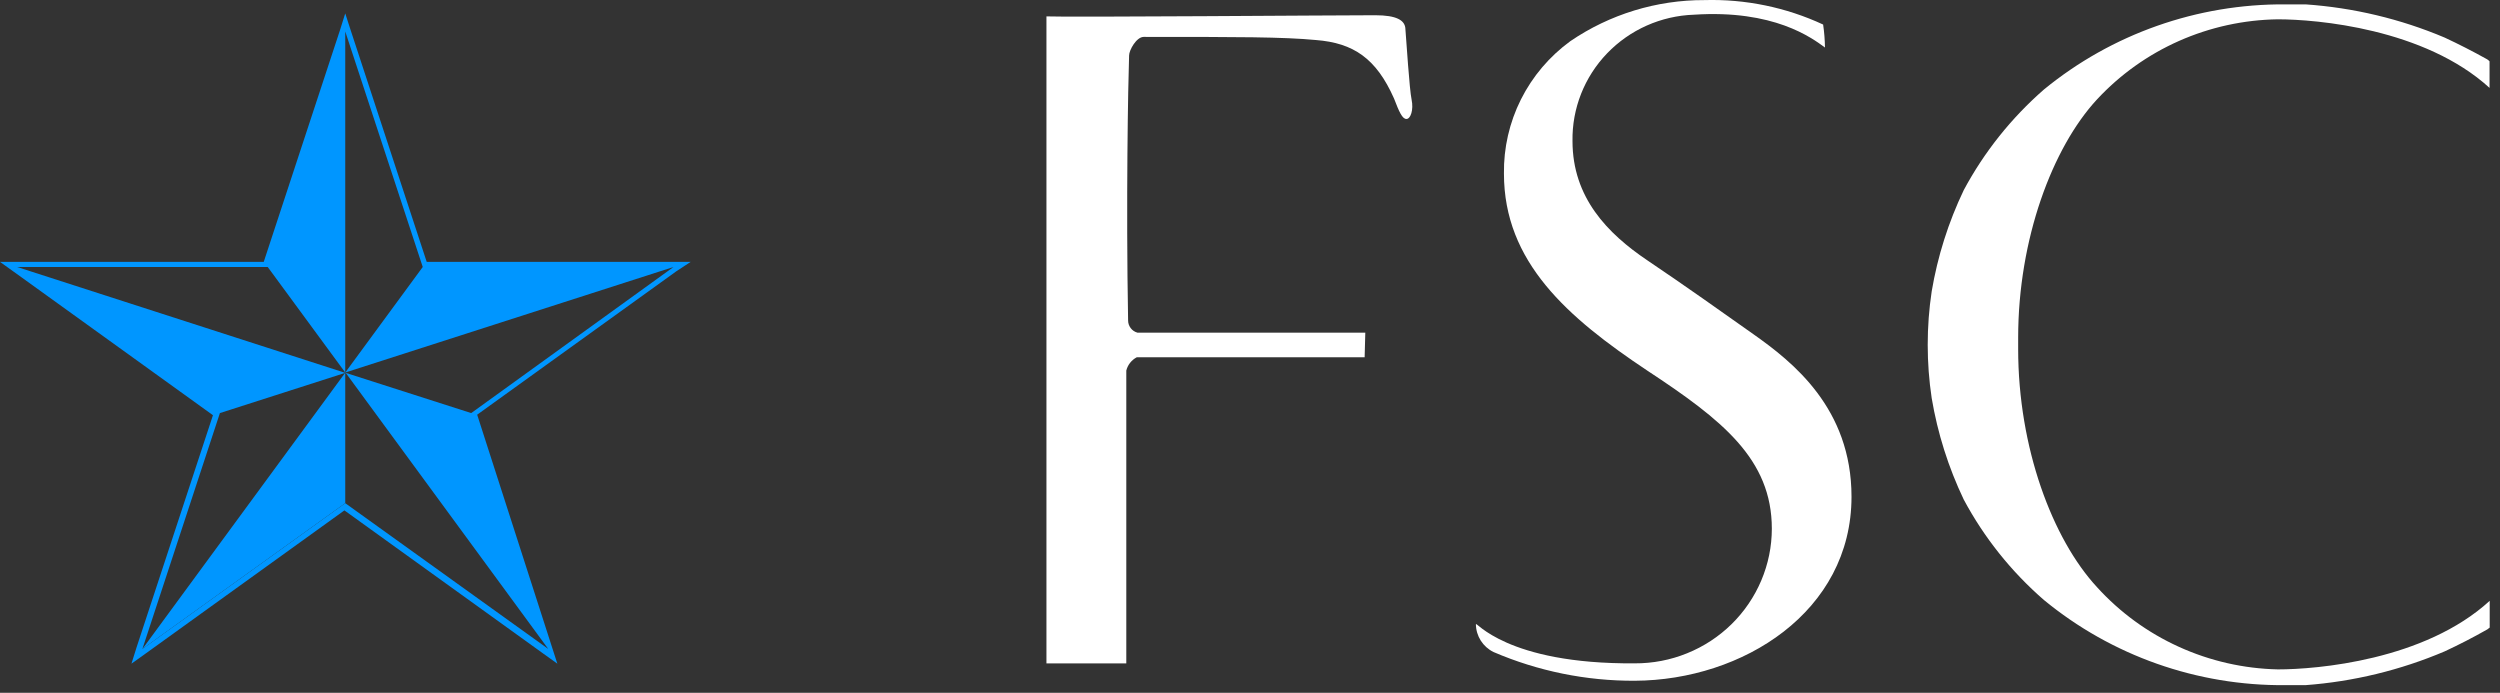
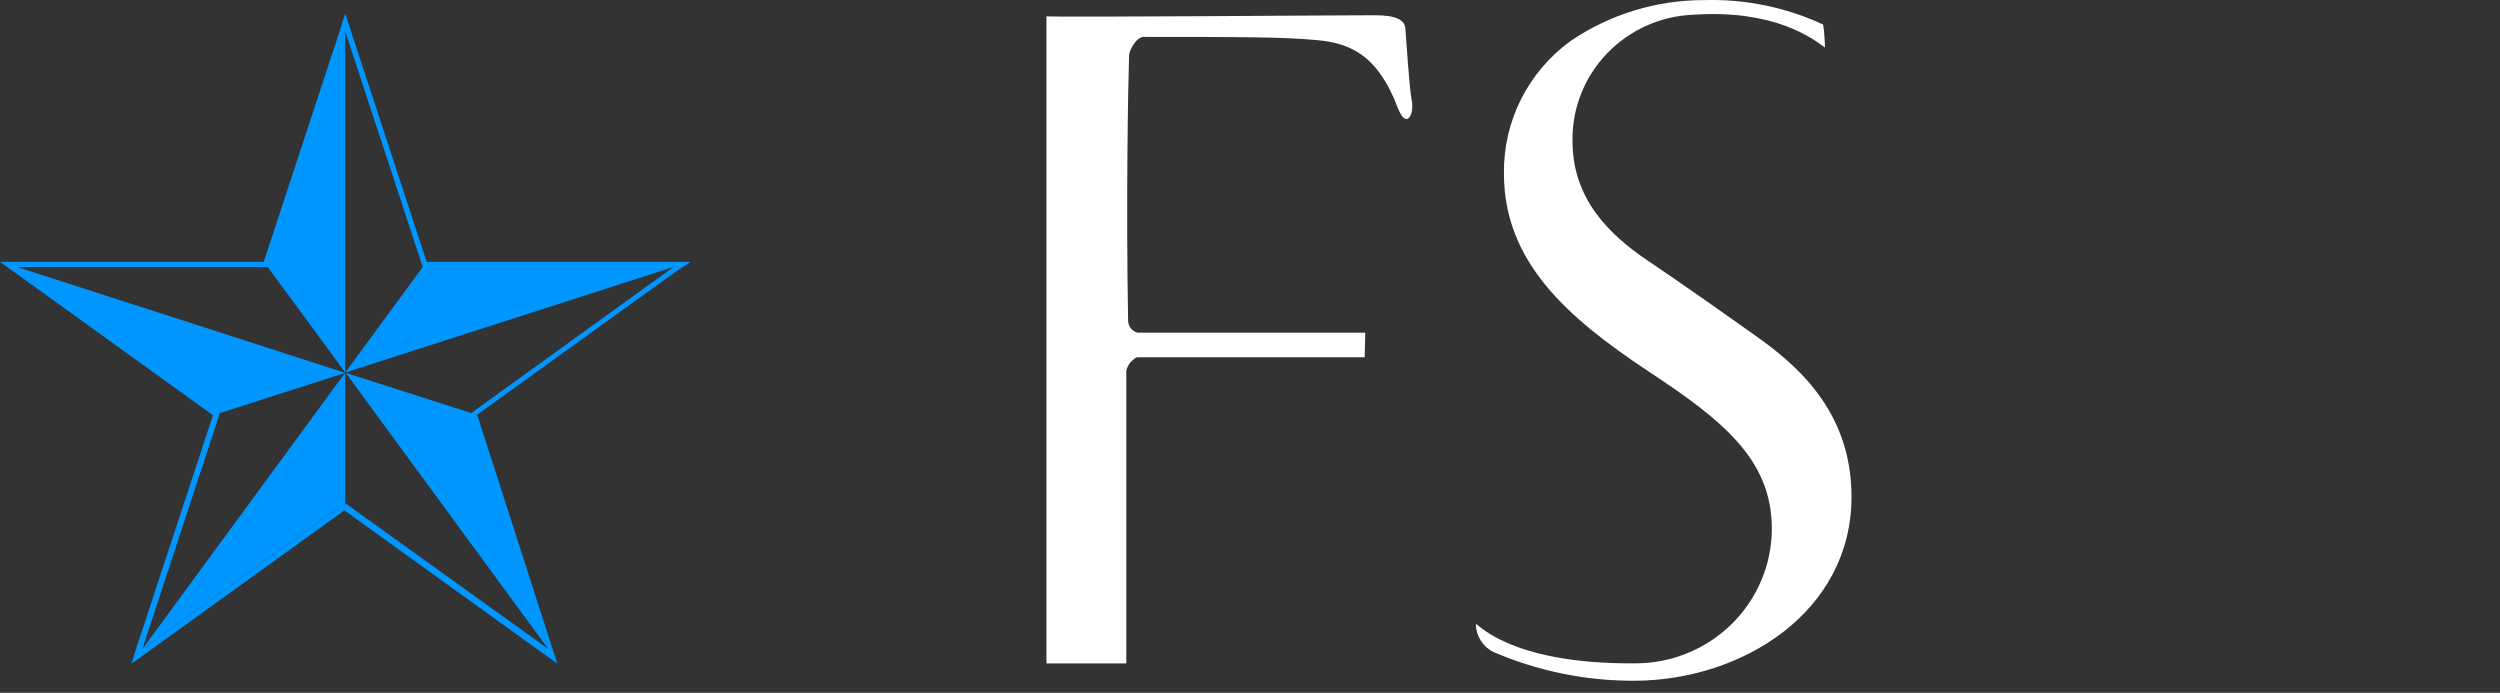
<svg xmlns="http://www.w3.org/2000/svg" width="83" height="23" viewBox="0 0 83 23" fill="none">
  <rect x="0" y="0" width="83" height="23" fill="#333333" stroke="none" />
  <path d="M11.462 16.705V12.373L4.729 21.544L11.462 16.705Z" fill="#0096FF" />
  <path d="M22.929 8.695H14.167L11.638 0.99L11.462 0.445L11.291 0.99L8.756 8.695H0L0.457 9.022L7.07 13.785L4.535 21.489L4.364 22.034L4.822 21.707L11.434 16.945L18.047 21.707L18.504 22.034L18.328 21.489L15.842 13.768L22.455 9.006L22.929 8.695ZM15.644 13.714L18.217 21.544L15.644 13.714L11.478 12.379L18.201 21.544L11.462 16.705L4.728 21.544L7.301 13.714L11.462 12.379L0.568 8.864H8.888L11.462 12.368V1.045L14.035 8.864L11.462 12.368L22.361 8.864L15.644 13.714Z" fill="#0096FF" />
  <path d="M45.328 11.044H40.815H37.762C37.672 11.019 37.593 10.966 37.538 10.892C37.482 10.818 37.452 10.728 37.453 10.636C37.382 6.712 37.453 2.794 37.486 1.841C37.486 1.667 37.729 1.225 37.971 1.225C41.107 1.225 42.589 1.225 43.691 1.329C44.936 1.427 45.691 1.939 46.281 3.269C46.452 3.715 46.556 3.95 46.694 3.95C46.832 3.95 46.937 3.644 46.865 3.307C46.793 2.969 46.694 1.394 46.656 0.92C46.623 0.68 46.38 0.506 45.658 0.506C44.347 0.506 35.459 0.577 34.742 0.544V22.024C35.062 22.024 37.393 22.024 37.393 22.024C37.393 22.024 37.393 12.919 37.393 12.303C37.416 12.21 37.459 12.122 37.519 12.046C37.579 11.97 37.654 11.907 37.74 11.862C39.222 11.862 40.302 11.862 41.107 11.862H45.306L45.328 11.044Z" fill="white" />
  <path d="M58.208 11.092C57.106 10.313 56.004 9.528 54.687 8.64C53.37 7.752 52.207 6.559 52.207 4.684C52.189 3.602 52.602 2.555 53.356 1.771C54.111 0.986 55.147 0.525 56.241 0.488C58.891 0.314 60.153 1.257 60.589 1.578C60.585 1.323 60.565 1.068 60.528 0.815C59.297 0.243 57.947 -0.035 56.588 0.003C54.998 -0.001 53.445 0.474 52.136 1.366C51.441 1.873 50.879 2.536 50.495 3.301C50.112 4.065 49.919 4.91 49.931 5.763C49.931 8.695 52.036 10.536 54.687 12.302C57.172 13.937 58.825 15.239 58.825 17.555C58.824 18.144 58.705 18.727 58.475 19.271C58.245 19.814 57.91 20.308 57.487 20.723C57.064 21.138 56.563 21.466 56.011 21.689C55.46 21.913 54.869 22.026 54.274 22.023C49.992 22.056 48.984 20.595 49 20.726C49.002 20.918 49.058 21.105 49.161 21.268C49.264 21.43 49.411 21.562 49.584 21.647C51.064 22.283 52.661 22.608 54.274 22.601C57.861 22.584 61.47 20.307 61.47 16.492C61.47 13.55 59.514 12.013 58.208 11.092Z" fill="white" />
-   <path d="M69.621 19.494C68.138 17.892 67.003 14.857 67.003 11.588C67.003 11.522 67.003 11.463 67.003 11.397C67.003 11.332 67.003 11.272 67.003 11.212C67.003 7.942 68.138 4.902 69.621 3.3C70.386 2.477 71.312 1.816 72.344 1.359C73.376 0.902 74.491 0.658 75.621 0.641C76.911 0.641 80.493 0.946 82.653 2.918C82.653 2.918 82.653 2.221 82.653 2.036C82.629 2.011 82.604 1.989 82.575 1.97C82.096 1.703 81.628 1.464 81.159 1.246C79.693 0.627 78.132 0.255 76.542 0.145C76.321 0.145 76.106 0.145 75.875 0.145C72.949 0.125 70.11 1.126 67.857 2.973C66.774 3.919 65.872 5.05 65.196 6.313C64.686 7.38 64.328 8.511 64.132 9.675C63.956 10.849 63.956 12.043 64.132 13.217C64.328 14.383 64.686 15.516 65.196 16.585C65.871 17.847 66.773 18.977 67.857 19.919C70.107 21.771 72.948 22.773 75.875 22.747C76.106 22.747 76.321 22.747 76.542 22.747C78.135 22.628 79.697 22.249 81.165 21.625C81.633 21.407 82.102 21.167 82.581 20.895L82.658 20.835C82.658 20.65 82.658 19.947 82.658 19.947C80.498 21.925 76.916 22.224 75.627 22.224C74.49 22.199 73.371 21.944 72.338 21.474C71.305 21.005 70.38 20.331 69.621 19.494Z" fill="white" />
</svg>